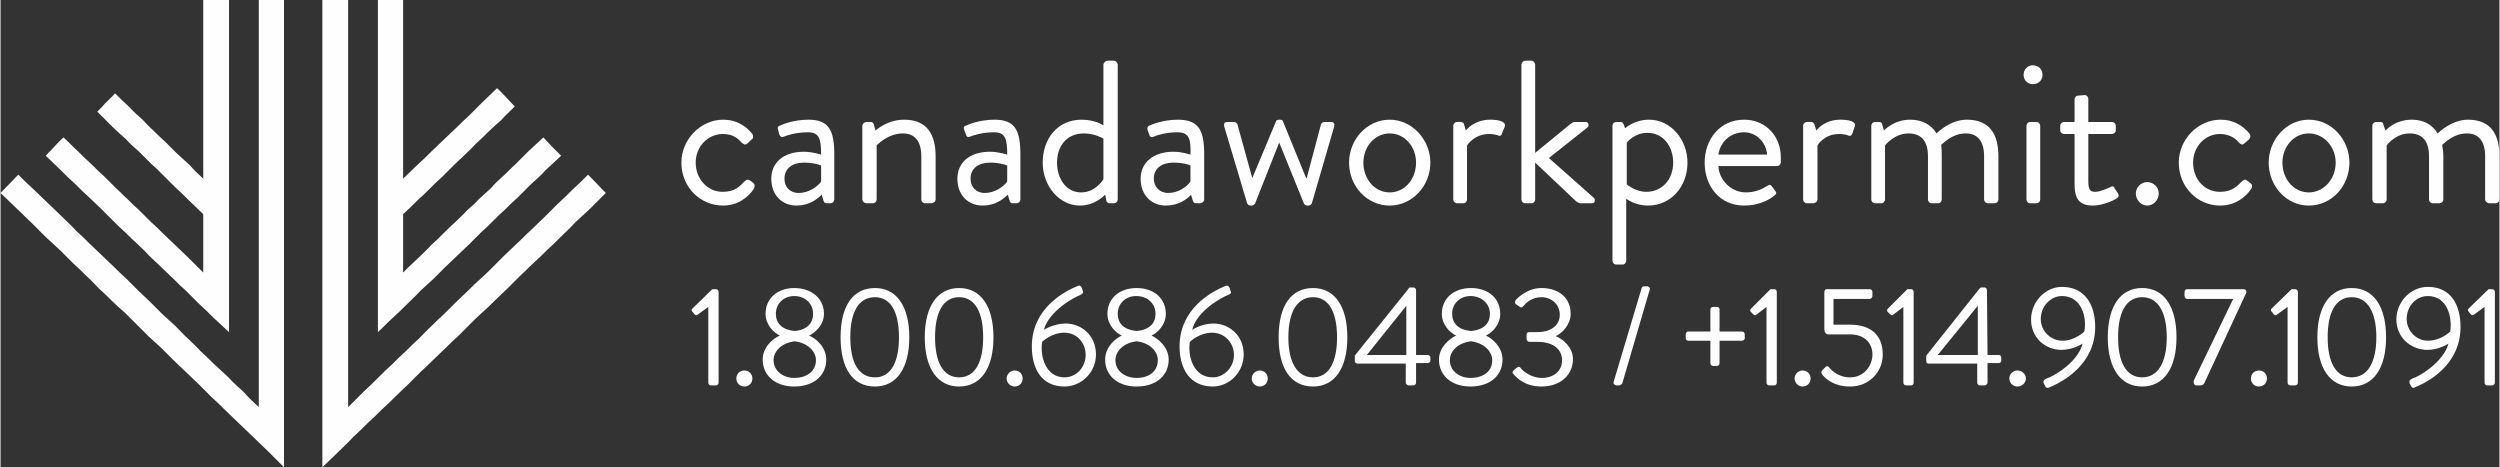
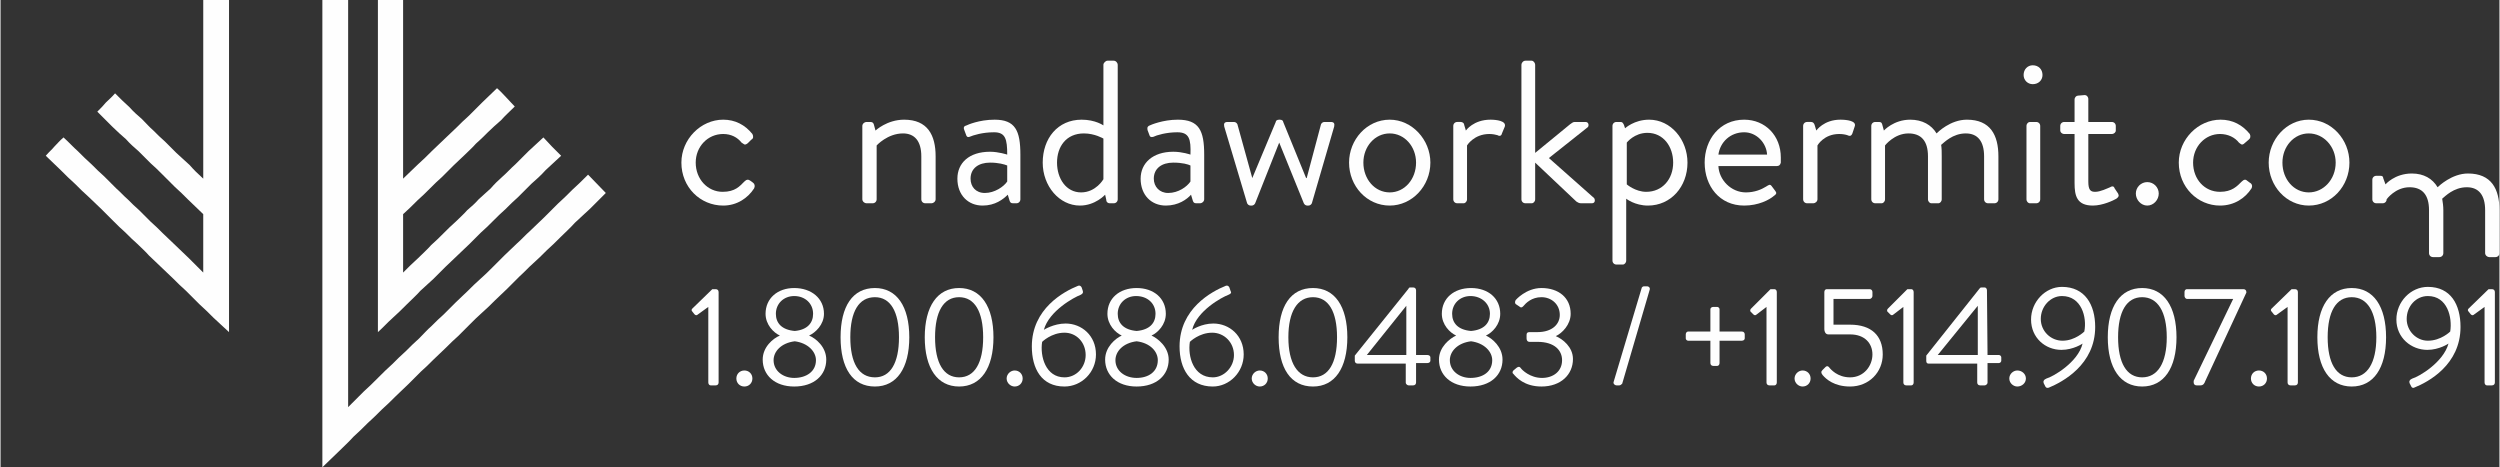
<svg xmlns="http://www.w3.org/2000/svg" xml:space="preserve" width="4.917in" height="0.919in" version="1.1" style="shape-rendering:geometricPrecision; text-rendering:geometricPrecision; image-rendering:optimizeQuality; fill-rule:evenodd; clip-rule:evenodd" viewBox="0 0 4364 816" enable-background="new 0 0 1200 1000">
  <rect x="0" y="0" width="4364" height="816" fill="#333333" stroke="none" />
  <defs>
    <style type="text/css">
   
    .fil0 {fill:#FEFEFE}
    .fil1 {fill:#FEFEFE;fill-rule:nonzero}
   
  </style>
  </defs>
  <g id="Layer_x0020_1">
    <g id="_418150784">
      <g>
        <g>
          <path class="fil0" d="M130 321c8,8 16,16 24,23 7,7 15,14 22,21 7,7 14,14 21,21 7,7 14,14 21,20 7,7 14,14 21,20 7,7 14,13 20,20 7,7 14,13 21,20 7,7 15,14 22,21 7,7 14,14 22,21 8,8 15,15 23,23 9,8 17,16 25,24 9,8 18,17 27,25l0 -580 -45 0 0 312c-9,-8 -17,-16 -24,-24 -8,-7 -15,-14 -23,-21 -7,-7 -13,-13 -20,-20 -7,-6 -13,-12 -20,-19 -7,-6 -13,-13 -20,-20 -7,-6 -15,-13 -22,-21 -8,-7 -16,-15 -25,-24 -6,7 -11,11 -16,16 -4,5 -9,10 -15,16 9,9 18,18 26,26 8,8 16,15 24,22 7,8 15,15 22,21 7,7 14,14 21,21 7,6 14,13 21,20 7,7 14,14 21,21 8,7 16,15 24,23 8,8 17,16 26,25l0 102c-9,-9 -17,-17 -25,-25 -8,-8 -16,-15 -24,-23 -7,-7 -15,-14 -22,-21 -7,-7 -14,-14 -21,-20 -7,-7 -13,-13 -20,-20 -7,-6 -13,-12 -20,-19 -7,-6 -13,-13 -20,-19 -7,-7 -14,-14 -21,-21 -7,-6 -15,-14 -22,-21 -8,-7 -16,-15 -24,-23 -8,-7 -16,-16 -25,-24 -7,6 -11,11 -16,16 -4,5 -9,9 -15,16 9,9 18,17 26,25 9,9 17,17 25,24z" />
          <path class="fil0" d="M796 223c-7,7 -14,13 -21,20 -7,7 -15,14 -22,21 -8,8 -15,15 -24,23 -8,8 -17,16 -26,25l0 -244c0,-11 0,-22 0,-33l0 -35 -44 0c0,13 0,25 0,37l0 543c9,-8 17,-17 26,-25 9,-8 17,-16 25,-24 8,-8 16,-15 23,-23 8,-7 15,-14 23,-21 7,-7 14,-14 21,-21 7,-7 14,-13 21,-20 7,-7 14,-13 21,-20 6,-6 13,-13 20,-20 7,-6 14,-13 21,-20 7,-7 14,-14 22,-21 7,-7 14,-14 22,-21 7,-7 15,-15 23,-23 8,-7 17,-15 25,-24 9,-8 17,-16 27,-25 -7,-7 -11,-11 -16,-16 -5,-5 -9,-10 -15,-16 -9,8 -18,17 -26,24 -8,8 -16,16 -23,23 -8,7 -15,15 -22,21 -8,7 -15,14 -21,21 -7,6 -14,13 -21,19 -6,7 -13,13 -20,19 -6,7 -13,13 -20,20 -7,6 -14,13 -21,20 -7,7 -14,14 -22,21 -7,8 -15,15 -23,23 -9,8 -17,16 -26,25l0 -102c9,-8 17,-16 25,-24 8,-7 15,-14 22,-21 7,-7 14,-14 21,-20 7,-7 13,-13 20,-20 6,-6 13,-12 19,-18 7,-7 14,-13 20,-20 7,-6 14,-13 21,-20 7,-7 15,-14 23,-21 7,-8 16,-16 24,-24 -6,-6 -10,-11 -15,-16 -5,-5 -9,-10 -16,-16 -9,9 -18,17 -26,25 -8,8 -16,16 -23,23 -8,7 -15,14 -22,21z" />
-           <path class="fil0" d="M451 0l0 37c0,12 0,24 0,36l0 638c-10,-9 -19,-18 -27,-27 -9,-8 -18,-16 -26,-25 -9,-8 -17,-16 -25,-23 -8,-8 -16,-16 -24,-23 -7,-8 -15,-15 -22,-22 -8,-7 -15,-15 -22,-22 -8,-7 -15,-14 -22,-20 -7,-7 -14,-14 -21,-21 -7,-7 -14,-13 -21,-20 -7,-7 -14,-14 -21,-21 -7,-6 -14,-13 -21,-20 -7,-7 -15,-14 -22,-21 -7,-7 -15,-14 -22,-21 -7,-7 -15,-15 -23,-22 -7,-8 -15,-15 -23,-23 -8,-8 -17,-16 -25,-24 -8,-8 -17,-16 -26,-25 -9,-8 -18,-17 -27,-26l-31 32c9,9 19,18 28,27 9,8 17,17 26,25 9,9 17,17 25,25 9,8 17,16 25,23 8,8 16,16 23,23 8,7 16,15 23,22 8,7 15,15 22,22 8,7 15,14 22,21 7,7 15,14 22,20 7,7 14,14 21,21 7,7 14,14 21,21 7,6 14,13 22,20 7,7 14,14 21,21 7,7 15,14 22,21 7,7 15,14 22,21 8,8 15,15 23,23 8,7 16,15 23,22 8,8 17,16 25,24 8,8 17,16 25,24 9,9 18,17 27,26 9,9 18,18 27,27l0 -816 -44 0z" />
          <path class="fil0" d="M1026 305c-9,9 -18,18 -27,26 -9,9 -17,17 -26,25 -8,8 -16,16 -24,24 -8,8 -16,15 -24,23 -8,7 -15,15 -23,22 -7,7 -15,14 -22,21 -7,7 -14,14 -21,21 -7,7 -14,14 -21,20 -8,7 -15,14 -22,21 -7,7 -14,13 -21,20 -7,7 -14,14 -21,21 -7,6 -14,13 -21,20 -8,7 -15,15 -22,22 -8,7 -15,14 -23,22 -8,7 -16,15 -24,23 -8,7 -16,15 -24,23 -9,9 -17,17 -26,25 -9,9 -18,18 -27,27l0 -711 -45 0 0 110c0,12 0,23 0,35l0 459c0,11 0,22 0,33l0 179c9,-9 19,-18 28,-27 9,-9 18,-17 26,-26 9,-8 17,-16 25,-24 9,-8 17,-16 25,-24 8,-7 16,-15 23,-22 8,-8 16,-15 23,-22 8,-8 15,-15 22,-22 8,-7 15,-14 22,-21 7,-7 15,-14 22,-21 7,-7 14,-14 21,-20 7,-7 14,-14 21,-21 7,-7 14,-14 22,-21 7,-6 14,-13 21,-20 7,-7 15,-14 22,-21 7,-7 15,-15 22,-22 8,-7 15,-15 23,-22 8,-7 16,-15 24,-23 8,-7 16,-15 24,-23 8,-8 17,-16 25,-25 9,-8 18,-17 27,-25 9,-9 18,-18 27,-27l-31 -32z" />
        </g>
      </g>
    </g>
    <path class="fil1" d="M1189 284c0,43 33,75 73,75 24,0 43,-13 54,-30 2,-4 1,-8 -2,-10l-4 -3c-4,-3 -7,-3 -11,1 -8,8 -16,18 -38,18 -26,0 -47,-22 -47,-51 0,-28 21,-50 48,-50 14,0 25,6 32,15 4,2 5,6 11,1l6 -6c4,-2 4,-6 2,-10 -13,-16 -30,-25 -51,-25 -39,0 -73,34 -73,75z" />
-     <path id="1" class="fil1" d="M1346 312c0,29 19,47 44,47 22,0 36,-11 44,-19l3 10c1,3 2,5 6,5l6 0c4,0 7,-3 7,-7l0 -78c0,-42 -9,-61 -45,-61 -27,0 -47,9 -49,10 -4,1 -6,3 -4,8l2 8c2,4 4,5 7,4 7,-3 23,-8 43,-8 20,0 23,12 23,39 0,0 -15,-5 -30,-5 -37,0 -57,20 -57,47l0 0zm23 0c0,-18 14,-28 34,-28 15,0 25,3 30,5l0 28c-6,9 -22,20 -39,20 -16,0 -25,-11 -25,-25l0 0z" />
    <path id="2" class="fil1" d="M1505 348c0,4 4,7 7,7l11 0c4,0 7,-3 7,-7l0 -94c0,0 19,-21 46,-21 20,0 32,13 32,40l0 75c0,4 3,7 7,7l11 0c3,0 7,-3 7,-7l0 -75c0,-37 -14,-64 -55,-64 -30,0 -50,19 -50,19l-3 -11c-1,-3 -3,-4 -6,-4l-7 0c-3,0 -7,3 -7,7l0 128z" />
    <path id="3" class="fil1" d="M1671 312c0,29 19,47 44,47 22,0 36,-11 44,-19l3 10c1,3 2,5 6,5l6 0c4,0 7,-3 7,-7l0 -78c0,-42 -9,-61 -45,-61 -27,0 -47,9 -49,10 -4,1 -6,3 -4,8l3 8c1,4 3,5 6,4 7,-3 23,-8 43,-8 20,0 23,12 23,39 0,0 -15,-5 -30,-5 -37,0 -57,20 -57,47l0 0zm23 0c0,-18 14,-28 34,-28 15,0 25,3 30,5l0 28c-6,9 -22,20 -39,20 -16,0 -25,-11 -25,-25l0 0z" />
    <path id="4" class="fil1" d="M1820 284c0,41 29,75 65,75 27,0 44,-19 44,-19l2 9c0,4 3,6 6,6l7 0c4,0 7,-3 7,-7l0 -235c0,-3 -3,-7 -7,-7l-11 0c-3,0 -7,4 -7,7l0 106c0,0 -14,-10 -38,-10 -42,0 -68,33 -68,75l0 0zm25 0c0,-28 16,-51 47,-51 19,0 34,9 34,9l0 71c0,0 -13,23 -39,23 -26,0 -42,-24 -42,-52l0 0z" />
    <path id="5" class="fil1" d="M1991 312c0,29 19,47 44,47 22,0 37,-11 44,-19l3 10c1,3 2,5 6,5l7 0c3,0 7,-3 7,-7l0 -78c0,-42 -9,-61 -46,-61 -26,0 -47,9 -49,10 -3,1 -5,3 -4,8l3 8c1,4 3,5 7,4 6,-3 23,-8 42,-8 21,0 24,12 23,39 0,0 -14,-5 -30,-5 -36,0 -57,20 -57,47l0 0zm23 0c0,-18 14,-28 34,-28 16,0 26,3 30,5l0 28c-6,9 -21,20 -39,20 -15,0 -25,-11 -25,-25l0 0z" />
    <path id="6" class="fil1" d="M2177 355c1,2 3,4 6,4l2 0c3,0 5,-2 6,-4l42 -106 43 106c1,2 3,4 6,4l2 0c3,0 5,-2 6,-4l39 -134c1,-5 0,-8 -6,-8l-11 0c-3,0 -5,2 -6,4l-25 94 -1 0 -40 -98c0,-2 -2,-4 -6,-4l-1 0c-4,0 -6,2 -6,4l-41 98 0 0 -26 -94c-1,-2 -3,-4 -6,-4l-11 0c-6,0 -7,3 -6,8l40 134z" />
    <path id="7" class="fil1" d="M2355 284c0,41 31,75 71,75 39,0 71,-34 71,-75 0,-40 -32,-75 -71,-75 -40,0 -71,35 -71,75zm25 0c0,-28 20,-51 46,-51 26,0 46,23 46,51 0,29 -20,52 -46,52 -26,0 -46,-23 -46,-52z" />
    <path id="8" class="fil1" d="M2537 348c0,4 3,7 7,7l11 0c3,0 6,-3 6,-7l0 -94c0,0 12,-20 39,-20 5,0 11,1 14,2 3,2 7,2 8,-3l5 -12c3,-10 -15,-12 -25,-12 -30,0 -43,19 -43,19l-3 -10c0,-3 -3,-5 -6,-5l-6 0c-4,0 -7,3 -7,7l0 128z" />
    <path id="9" class="fil1" d="M2656 348c0,4 3,7 7,7l11 0c3,0 6,-3 6,-7l0 -64 72 68c2,1 4,3 8,3l19 0c6,0 6,-6 4,-9l-79 -70 68 -54c2,-2 2,-9 -4,-9l-19 0c-3,0 -5,2 -8,4l-61 50 0 -154c0,-3 -3,-7 -6,-7l-11 0c-4,0 -7,4 -7,7l0 235z" />
    <path id="10" class="fil1" d="M2839 347c0,0 15,12 38,12 40,0 69,-33 69,-75 0,-40 -29,-75 -67,-75 -26,0 -42,15 -42,15l-2 -6c-2,-4 -3,-5 -6,-5l-7 0c-4,0 -7,3 -7,7l0 235c0,4 3,7 7,7l11 0c3,0 6,-3 6,-7l0 -108zm1 -25l0 -73c0,0 13,-17 36,-17 28,0 45,24 45,52 0,29 -19,51 -47,51 -19,0 -34,-13 -34,-13l0 0z" />
    <path id="11" class="fil1" d="M2976 284c0,41 26,75 69,75 25,0 44,-10 52,-17 6,-4 4,-6 2,-9 -2,-3 -4,-5 -6,-8 -3,-4 -5,-2 -10,1 -8,5 -20,10 -35,10 -26,0 -47,-22 -48,-46l102 0c4,0 6,-2 7,-6 0,-2 0,-7 0,-9 0,-38 -27,-66 -64,-66 -43,0 -69,35 -69,75zm24 -14c3,-22 21,-39 45,-39 22,0 39,19 40,39l-85 0z" />
    <path id="12" class="fil1" d="M3148 348c0,4 3,7 7,7l11 0c3,0 7,-3 7,-7l0 -94c0,0 11,-20 38,-20 6,0 11,1 14,2 4,2 7,2 9,-3l4 -12c4,-10 -14,-12 -25,-12 -29,0 -42,19 -42,19l-3 -10c-1,-3 -3,-5 -6,-5l-7 0c-4,0 -7,3 -7,7l0 128z" />
    <path id="13" class="fil1" d="M3267 348c0,4 3,7 7,7l11 0c3,0 6,-3 6,-7l0 -94c0,0 16,-21 41,-21 22,0 34,13 34,40l0 75c0,4 3,7 6,7l12 0c3,0 6,-3 6,-7l0 -75c0,-7 0,-14 -1,-20 5,-4 20,-20 43,-20 21,0 32,14 32,40l0 75c0,4 3,7 7,7l11 0c4,0 7,-3 7,-7l0 -75c0,-37 -14,-64 -55,-64 -29,0 -51,22 -53,24 -9,-15 -25,-24 -46,-24 -29,0 -46,19 -46,19l-3 -11c-1,-3 -2,-4 -6,-4l-6 0c-4,0 -7,3 -7,7l0 128z" />
    <path id="14" class="fil1" d="M3549 147c10,0 17,-7 17,-16 0,-10 -7,-17 -17,-17 -9,0 -16,7 -16,17 0,9 7,16 16,16zm-11 201c0,4 3,7 6,7l11 0c4,0 7,-3 7,-7l0 -128c0,-4 -3,-7 -7,-7l-11 0c-3,0 -6,3 -6,7l0 128z" />
    <path id="15" class="fil1" d="M3622 320c0,22 4,39 32,39 17,0 36,-9 41,-12 4,-3 5,-5 3,-9l-6 -9c-1,-3 -3,-5 -8,-2 -5,2 -17,8 -26,8 -8,0 -12,-3 -12,-18l0 -83 41 0c4,0 7,-3 7,-6l0 -8c0,-4 -3,-7 -7,-7l-41 0 0 -40c0,-4 -3,-7 -6,-7l-12 1c-3,0 -6,3 -6,7l0 39 -18 0c-4,0 -7,3 -7,7l0 8c0,3 3,6 7,6l18 0 0 86z" />
    <path id="16" class="fil1" d="M3729 338c0,11 9,21 20,21 11,0 20,-10 20,-21 0,-11 -9,-20 -20,-20 -11,0 -20,9 -20,20z" />
    <path id="17" class="fil1" d="M3804 284c0,43 33,75 72,75 25,0 44,-13 55,-30 2,-4 1,-8 -3,-10l-4 -3c-3,-3 -6,-3 -10,1 -8,8 -17,18 -38,18 -27,0 -47,-22 -47,-51 0,-28 21,-50 47,-50 14,0 26,6 33,15 3,2 5,6 10,1l7 -6c3,-2 4,-6 2,-10 -13,-16 -30,-25 -51,-25 -39,0 -73,34 -73,75z" />
    <path id="18" class="fil1" d="M3961 284c0,41 31,75 70,75 40,0 71,-34 71,-75 0,-40 -31,-75 -71,-75 -39,0 -70,35 -70,75zm24 0c0,-28 20,-51 46,-51 26,0 47,23 47,51 0,29 -21,52 -47,52 -26,0 -46,-23 -46,-52z" />
-     <path id="19" class="fil1" d="M4142 348c0,4 3,7 7,7l11 0c4,0 7,-3 7,-7l0 -94c0,0 15,-21 40,-21 22,0 34,13 34,40l0 75c0,4 3,7 7,7l11 0c4,0 7,-3 7,-7l0 -75c0,-7 -1,-14 -2,-20 5,-4 20,-20 43,-20 21,0 32,14 32,40l0 75c0,4 4,7 7,7l11 0c4,0 7,-3 7,-7l0 -75c0,-37 -14,-64 -55,-64 -28,0 -51,22 -53,24 -9,-15 -24,-24 -45,-24 -30,0 -46,19 -46,19l-4 -11c0,-3 -2,-4 -5,-4l-7 0c-4,0 -7,3 -7,7l0 128z" />
+     <path id="19" class="fil1" d="M4142 348c0,4 3,7 7,7l11 0c4,0 7,-3 7,-7c0,0 15,-21 40,-21 22,0 34,13 34,40l0 75c0,4 3,7 7,7l11 0c4,0 7,-3 7,-7l0 -75c0,-7 -1,-14 -2,-20 5,-4 20,-20 43,-20 21,0 32,14 32,40l0 75c0,4 4,7 7,7l11 0c4,0 7,-3 7,-7l0 -75c0,-37 -14,-64 -55,-64 -28,0 -51,22 -53,24 -9,-15 -24,-24 -45,-24 -30,0 -46,19 -46,19l-4 -11c0,-3 -2,-4 -5,-4l-7 0c-4,0 -7,3 -7,7l0 128z" />
    <path class="fil1" d="M1236 668c0,3 2,5 4,5l9 0c3,0 5,-2 5,-5l0 -158c0,-3 -2,-5 -5,-5l-6 0 -35 34c-1,1 -2,3 0,5l4 5c2,2 4,2 6,0l18 -13 0 132z" />
    <path id="1" class="fil1" d="M1285 661c0,8 6,14 14,14 8,0 14,-6 14,-14 0,-8 -6,-14 -14,-14 -8,0 -14,6 -14,14z" />
    <path id="2" class="fil1" d="M1331 628c0,27 21,47 55,47 35,0 56,-20 56,-47 0,-22 -18,-37 -30,-42l0 0c11,-5 26,-19 26,-38 0,-27 -22,-45 -52,-45 -29,0 -50,18 -50,45 0,19 14,33 25,38l0 0c-12,5 -30,20 -30,42zm56 -50c-23,-2 -33,-14 -33,-30 0,-18 14,-31 32,-31 19,0 33,13 33,31 0,16 -10,28 -32,30l0 0zm-37 51c0,-15 13,-30 37,-33 23,3 37,18 37,33 0,20 -17,31 -38,31 -19,0 -36,-12 -36,-31z" />
    <path id="3" class="fil1" d="M1527 675c38,0 60,-32 60,-86 0,-54 -22,-86 -60,-86 -39,0 -60,32 -60,86 0,54 21,86 60,86zm0 -16c-28,0 -43,-25 -43,-70 0,-45 15,-70 43,-70 27,0 42,25 42,70 0,45 -15,70 -42,70z" />
    <path id="4" class="fil1" d="M1674 675c38,0 60,-32 60,-86 0,-54 -22,-86 -60,-86 -38,0 -60,32 -60,86 0,54 22,86 60,86zm0 -16c-27,0 -42,-25 -42,-70 0,-45 15,-70 42,-70 27,0 42,25 42,70 0,45 -15,70 -42,70z" />
    <path id="5" class="fil1" d="M1757 661c0,8 7,14 14,14 8,0 14,-6 14,-14 0,-8 -6,-14 -14,-14 -7,0 -14,6 -14,14z" />
    <path id="6" class="fil1" d="M1801 605c0,39 17,70 57,70 30,0 55,-25 55,-56 0,-33 -25,-54 -53,-54 -21,0 -38,11 -38,11 9,-33 53,-57 64,-61 4,-2 5,-4 4,-7l-2 -6c-1,-2 -3,-4 -6,-3 -25,10 -81,40 -81,106zm57 54c-33,0 -43,-37 -39,-62 0,0 16,-16 39,-16 21,0 37,17 37,39 0,21 -16,39 -37,39z" />
    <path id="7" class="fil1" d="M1929 628c0,27 21,47 55,47 35,0 56,-20 56,-47 0,-22 -19,-37 -30,-42l0 0c11,-5 25,-19 25,-38 0,-27 -21,-45 -51,-45 -30,0 -51,18 -51,45 0,19 14,33 25,38l0 0c-11,5 -29,20 -29,42zm55 -50c-23,-2 -33,-14 -33,-30 0,-18 14,-31 32,-31 20,0 34,13 34,31 0,16 -10,28 -33,30l0 0zm-37 51c0,-15 13,-30 37,-33 24,3 37,18 37,33 0,20 -16,31 -37,31 -20,0 -37,-12 -37,-31z" />
    <path id="8" class="fil1" d="M2059 605c0,39 18,70 58,70 29,0 54,-25 54,-56 0,-33 -25,-54 -53,-54 -21,0 -37,11 -37,11 8,-33 52,-57 63,-61 5,-2 6,-4 4,-7l-2 -6c-1,-2 -3,-4 -6,-3 -25,10 -81,40 -81,106zm58 54c-34,0 -44,-37 -40,-62 0,0 16,-16 39,-16 21,0 38,17 38,39 0,21 -17,39 -37,39z" />
    <path id="9" class="fil1" d="M2185 661c0,8 7,14 14,14 8,0 14,-6 14,-14 0,-8 -6,-14 -14,-14 -7,0 -14,6 -14,14z" />
    <path id="10" class="fil1" d="M2292 675c38,0 60,-32 60,-86 0,-54 -22,-86 -60,-86 -39,0 -60,32 -60,86 0,54 21,86 60,86zm0 -16c-27,0 -43,-25 -43,-70 0,-45 16,-70 43,-70 27,0 42,25 42,70 0,45 -15,70 -42,70z" />
    <path id="11" class="fil1" d="M2370 635l84 0 0 33c0,3 3,5 5,5l8 0c3,0 5,-2 5,-5l0 -34 20 0c3,0 5,-2 5,-4l0 -6c0,-2 -2,-4 -5,-4l-20 0 0 -113c0,-3 -2,-5 -5,-5l-5 0c-2,0 -3,1 -3,2l-94 117 0 9c0,3 2,5 5,5zm16 -15l69 -86 0 86 -69 0z" />
    <path id="12" class="fil1" d="M2512 628c0,27 21,47 55,47 35,0 56,-20 56,-47 0,-22 -18,-37 -29,-42l0 0c11,-5 25,-19 25,-38 0,-27 -21,-45 -51,-45 -30,0 -51,18 -51,45 0,19 14,33 25,38l0 0c-11,5 -30,20 -30,42zm56 -50c-23,-2 -33,-14 -33,-30 0,-18 14,-31 32,-31 19,0 34,13 34,31 0,16 -10,28 -33,30l0 0zm-37 51c0,-15 13,-30 37,-33 23,3 37,18 37,33 0,20 -16,31 -38,31 -19,0 -36,-12 -36,-31z" />
    <path id="13" class="fil1" d="M2642 653c5,6 19,22 49,22 34,0 55,-21 55,-48 0,-21 -18,-35 -30,-40l0 0c11,-5 26,-20 26,-39 0,-28 -21,-45 -51,-45 -27,0 -45,21 -45,21 -1,2 -2,5 0,7l6 4c3,3 5,2 7,0 5,-6 15,-16 32,-16 17,0 32,12 32,31 0,16 -13,30 -39,30l-14 0c-4,0 -5,2 -5,5l0 6c0,4 2,6 5,6l14 0c30,0 43,15 43,32 0,20 -16,31 -35,31 -21,0 -35,-14 -37,-17 -2,-3 -4,-3 -7,-1l-6 5c-2,2 -2,5 0,6z" />
    <path id="14" class="fil1" d="M2817 667c-1,3 2,6 5,6l5 0c2,0 4,-2 5,-3l48 -164c1,-3 -1,-6 -5,-6l-5 0c-2,0 -4,2 -4,3l-49 164z" />
    <path id="15" class="fil1" d="M2986 634c0,3 2,5 5,5l7 0c2,0 4,-2 4,-5l0 -39 39 0c3,0 5,-2 5,-4l0 -7c0,-3 -2,-5 -5,-5l-39 0 0 -39c0,-2 -2,-4 -4,-4l-7 0c-3,0 -5,2 -5,4l0 39 -39 0c-2,0 -4,2 -4,5l0 7c0,2 2,4 4,4l39 0 0 39z" />
    <path id="16" class="fil1" d="M3084 668c0,3 2,5 5,5l9 0c2,0 4,-2 4,-5l0 -158c0,-3 -2,-5 -4,-5l-7 0 -34 34c-1,1 -2,3 -1,5l5 5c2,2 4,2 6,0l17 -13 0 132z" />
    <path id="17" class="fil1" d="M3133 661c0,8 7,14 14,14 8,0 14,-6 14,-14 0,-8 -6,-14 -14,-14 -7,0 -14,6 -14,14z" />
    <path id="18" class="fil1" d="M3182 655c6,7 20,20 48,20 33,0 57,-25 57,-56 0,-33 -20,-52 -57,-52l-29 0 0 -45 63 0c3,0 5,-3 5,-5l0 -7c0,-3 -2,-5 -5,-5l-75 0c-2,0 -4,2 -4,5l0 65c0,4 2,9 7,9l38 0c26,0 39,16 39,35 0,20 -15,40 -39,40 -22,0 -34,-14 -37,-18 -2,-2 -4,-2 -6,0 -2,2 -4,4 -5,5 -3,3 -3,5 0,9z" />
    <path id="19" class="fil1" d="M3323 668c0,3 2,5 5,5l9 0c2,0 4,-2 4,-5l0 -158c0,-3 -2,-5 -4,-5l-7 0 -34 34c-1,1 -2,3 -1,5l5 5c2,2 4,2 6,0l17 -13 0 132z" />
    <path id="20" class="fil1" d="M3367 635l85 0 0 33c0,3 2,5 5,5l8 0c2,0 5,-2 5,-5l0 -34 20 0c2,0 4,-2 4,-4l0 -6c0,-2 -2,-4 -4,-4l-20 0 -1 -113c0,-3 -2,-5 -4,-5l-5 0c-3,0 -3,1 -4,2l-93 117 0 9c0,3 1,5 4,5zm16 -15l70 -86 0 86 -70 0z" />
    <path id="21" class="fil1" d="M3508 661c0,8 7,14 14,14 8,0 15,-6 15,-14 0,-8 -7,-14 -15,-14 -7,0 -14,6 -14,14z" />
    <path id="22" class="fil1" d="M3568 669l3 6c1,2 3,3 6,2 24,-10 81,-40 81,-106 0,-39 -18,-70 -58,-70 -29,0 -54,26 -54,57 0,32 25,53 53,53 21,0 37,-11 37,-11 -8,33 -52,58 -63,61 -5,2 -6,5 -5,8zm33 -74c-21,0 -38,-17 -38,-38 0,-22 17,-40 37,-40 34,0 44,37 39,62 0,0 -16,16 -38,16z" />
    <path id="23" class="fil1" d="M3740 675c38,0 60,-32 60,-86 0,-54 -22,-86 -60,-86 -38,0 -60,32 -60,86 0,54 22,86 60,86zm0 -16c-27,0 -42,-25 -42,-70 0,-45 15,-70 42,-70 27,0 43,25 43,70 0,45 -16,70 -43,70z" />
    <path id="24" class="fil1" d="M3830 668c0,3 2,5 5,5l7 0c5,0 7,-4 8,-7l72 -155 0 -1c0,-3 -2,-5 -5,-5l-99 0c-2,0 -4,2 -4,5l0 7c0,2 2,5 4,5l81 0 -69 143 0 3z" />
    <path id="25" class="fil1" d="M3930 661c0,8 6,14 14,14 8,0 14,-6 14,-14 0,-8 -6,-14 -14,-14 -8,0 -14,6 -14,14z" />
    <path id="26" class="fil1" d="M3994 668c0,3 2,5 5,5l8 0c3,0 5,-2 5,-5l0 -158c0,-3 -2,-5 -5,-5l-6 0 -35 34c-1,1 -2,3 0,5l4 5c2,2 4,2 6,0l18 -13 0 132z" />
    <path id="27" class="fil1" d="M4106 675c38,0 60,-32 60,-86 0,-54 -22,-86 -60,-86 -38,0 -60,32 -60,86 0,54 22,86 60,86zm0 -16c-27,0 -42,-25 -42,-70 0,-45 15,-70 42,-70 27,0 43,25 43,70 0,45 -16,70 -43,70z" />
    <path id="28" class="fil1" d="M4207 669l3 6c1,2 3,3 5,2 25,-10 81,-40 81,-106 0,-39 -17,-70 -57,-70 -30,0 -55,26 -55,57 0,32 26,53 54,53 21,0 37,-11 37,-11 -9,33 -52,58 -63,61 -5,2 -6,5 -5,8zm32 -74c-20,0 -37,-17 -37,-38 0,-22 16,-40 37,-40 34,0 43,37 39,62 0,0 -16,16 -39,16z" />
    <path id="29" class="fil1" d="M4338 668c0,3 2,5 4,5l9 0c3,0 5,-2 5,-5l0 -158c0,-3 -2,-5 -5,-5l-6 0 -35 34c-1,1 -2,3 0,5l4 5c2,2 4,2 6,0l18 -13 0 132z" />
  </g>
</svg>